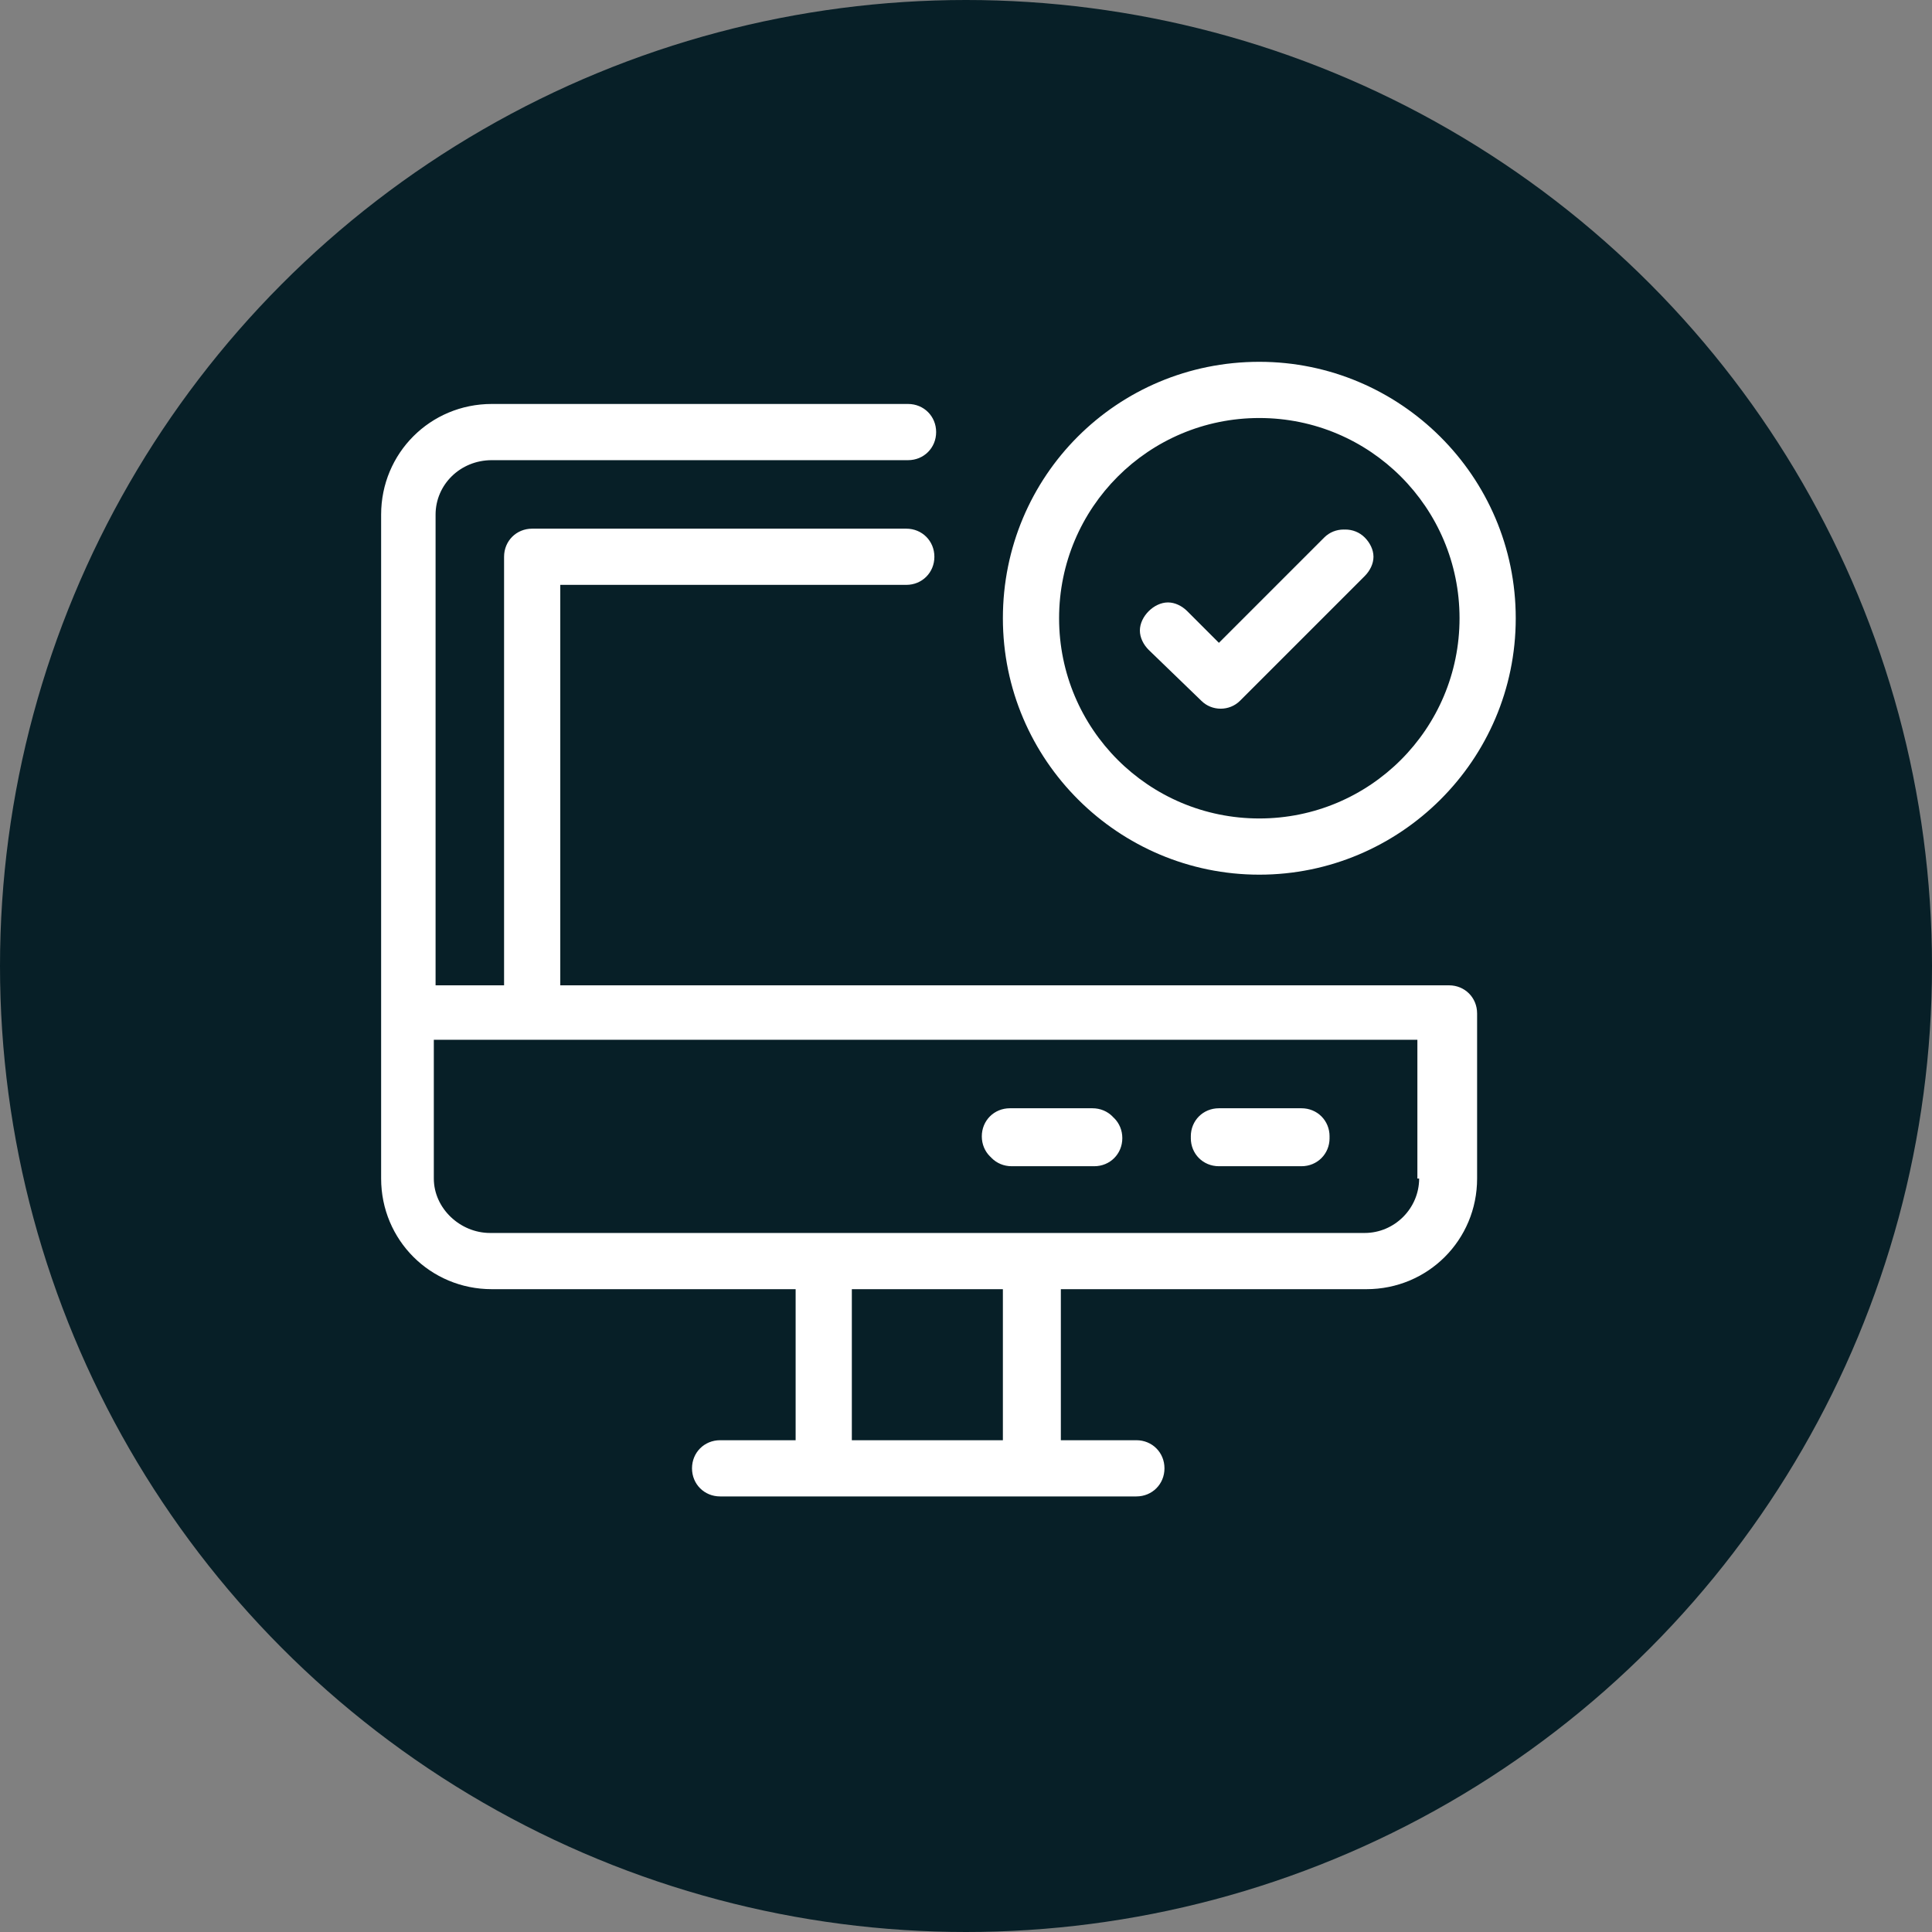
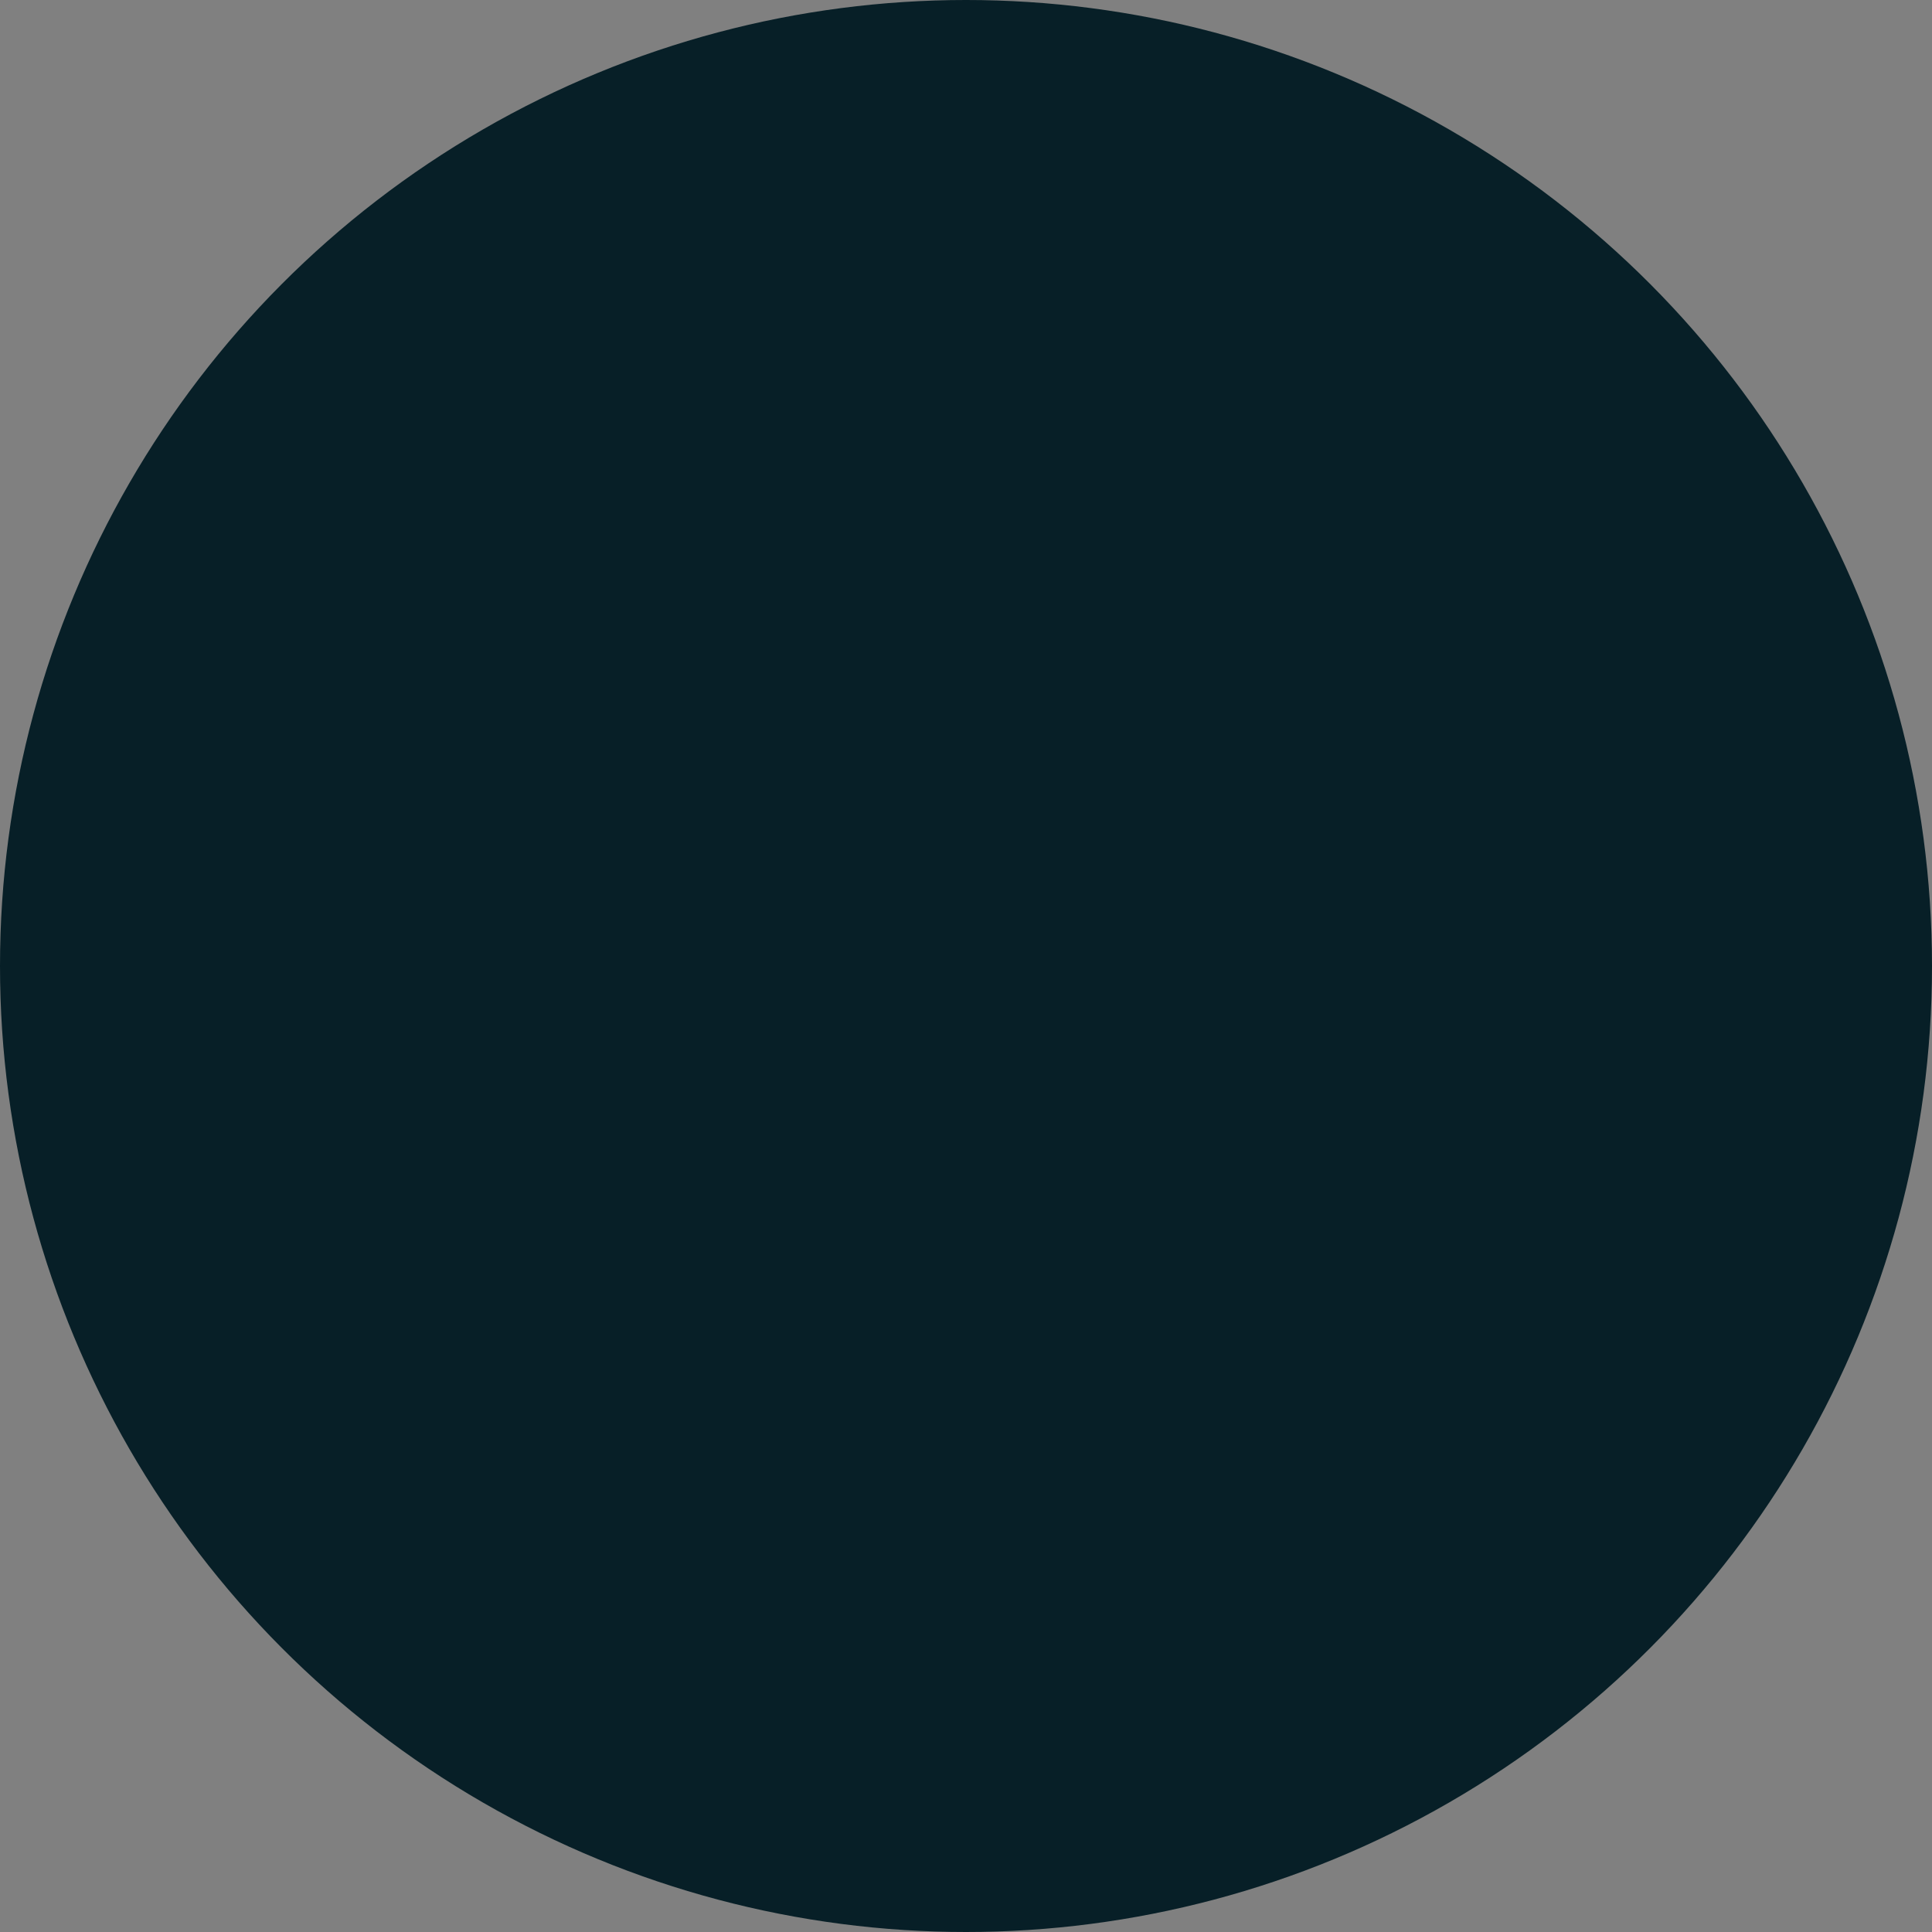
<svg xmlns="http://www.w3.org/2000/svg" version="1.1" viewBox="0 0 110 110">
  <rect x="0" y="0" width="110" height="110" fill="#808080" stroke="none" />
  <defs>
    <style>
      .cls-1 {
        fill: #fff;
      }

      .cls-2 {
        fill: #071f27;
      }
    </style>
  </defs>
  <g>
    <g id="Layer_1">
      <g id="Group_44">
        <circle id="Ellipse_1" class="cls-2" cx="55" cy="55" r="55" />
      </g>
      <g id="Layer_1-2">
        <g id="Layer_20">
-           <path class="cls-1" d="M77.6,30.6c-.6-.6-1.6-.6-2.2,0l-6,6-1.8-1.8c-.3-.3-.7-.5-1.1-.5s-.8.2-1.1.5-.5.7-.5,1.1.2.8.5,1.1l3,2.9c.6.6,1.6.6,2.2,0l7.1-7.1c.3-.3.5-.7.5-1.1s-.2-.8-.5-1.1h0ZM77.6,30.6c-.6-.6-1.6-.6-2.2,0l-6,6-1.8-1.8c-.3-.3-.7-.5-1.1-.5s-.8.2-1.1.5-.5.7-.5,1.1.2.8.5,1.1l3,2.9c.6.6,1.6.6,2.2,0l7.1-7.1c.3-.3.5-.7.5-1.1s-.2-.8-.5-1.1h0ZM77.6,30.6c-.6-.6-1.6-.6-2.2,0l-6,6-1.8-1.8c-.3-.3-.7-.5-1.1-.5s-.8.2-1.1.5-.5.7-.5,1.1.2.8.5,1.1l3,2.9c.6.6,1.6.6,2.2,0l7.1-7.1c.3-.3.5-.7.5-1.1s-.2-.8-.5-1.1h0ZM77.6,30.6c-.6-.6-1.6-.6-2.2,0l-6,6-1.8-1.8c-.3-.3-.7-.5-1.1-.5s-.8.2-1.1.5-.5.7-.5,1.1.2.8.5,1.1l3,2.9c.6.6,1.6.6,2.2,0l7.1-7.1c.3-.3.5-.7.5-1.1s-.2-.8-.5-1.1h0ZM77.6,30.6c-.6-.6-1.6-.6-2.2,0l-6,6-1.8-1.8c-.3-.3-.7-.5-1.1-.5s-.8.2-1.1.5-.5.7-.5,1.1.2.8.5,1.1l3,2.9c.6.6,1.6.6,2.2,0l7.1-7.1c.3-.3.5-.7.5-1.1s-.2-.8-.5-1.1h0ZM77.6,30.6c-.6-.6-1.6-.6-2.2,0l-6,6-1.8-1.8c-.3-.3-.7-.5-1.1-.5s-.8.2-1.1.5-.5.7-.5,1.1.2.8.5,1.1l3,2.9c.6.6,1.6.6,2.2,0l7.1-7.1c.3-.3.5-.7.5-1.1s-.2-.8-.5-1.1h0ZM77.6,30.6c-.6-.6-1.6-.6-2.2,0l-6,6-1.8-1.8c-.3-.3-.7-.5-1.1-.5s-.8.2-1.1.5-.5.7-.5,1.1.2.8.5,1.1l3,2.9c.6.6,1.6.6,2.2,0l7.1-7.1c.3-.3.5-.7.5-1.1s-.2-.8-.5-1.1h0ZM77.6,30.6c-.6-.6-1.6-.6-2.2,0l-6,6-1.8-1.8c-.3-.3-.7-.5-1.1-.5s-.8.2-1.1.5-.5.7-.5,1.1.2.8.5,1.1l3,2.9c.6.6,1.6.6,2.2,0l7.1-7.1c.3-.3.5-.7.5-1.1s-.2-.8-.5-1.1h0ZM77.6,30.6c-.6-.6-1.6-.6-2.2,0l-6,6-1.8-1.8c-.3-.3-.7-.5-1.1-.5s-.8.2-1.1.5-.5.7-.5,1.1.2.8.5,1.1l3,2.9c.6.6,1.6.6,2.2,0l7.1-7.1c.3-.3.5-.7.5-1.1s-.2-.8-.5-1.1h0ZM77.6,30.6c-.6-.6-1.6-.6-2.2,0l-6,6-1.8-1.8c-.3-.3-.7-.5-1.1-.5s-.8.2-1.1.5-.5.7-.5,1.1.2.8.5,1.1l3,2.9c.6.6,1.6.6,2.2,0l7.1-7.1c.3-.3.5-.7.5-1.1s-.2-.8-.5-1.1h0ZM77.6,30.6c-.6-.6-1.6-.6-2.2,0l-6,6-1.8-1.8c-.3-.3-.7-.5-1.1-.5s-.8.2-1.1.5-.5.7-.5,1.1.2.8.5,1.1l3,2.9c.6.6,1.6.6,2.2,0l7.1-7.1c.3-.3.5-.7.5-1.1s-.2-.8-.5-1.1h0ZM77.6,30.6c-.6-.6-1.6-.6-2.2,0l-6,6-1.8-1.8c-.3-.3-.7-.5-1.1-.5s-.8.2-1.1.5-.5.7-.5,1.1.2.8.5,1.1l3,2.9c.6.6,1.6.6,2.2,0l7.1-7.1c.3-.3.5-.7.5-1.1s-.2-.8-.5-1.1h0ZM77.6,30.6c-.6-.6-1.6-.6-2.2,0l-6,6-1.8-1.8c-.3-.3-.7-.5-1.1-.5s-.8.2-1.1.5-.5.7-.5,1.1.2.8.5,1.1l3,2.9c.6.6,1.6.6,2.2,0l7.1-7.1c.3-.3.5-.7.5-1.1s-.2-.8-.5-1.1h0ZM77.6,30.6c-.6-.6-1.6-.6-2.2,0l-6,6-1.8-1.8c-.3-.3-.7-.5-1.1-.5s-.8.2-1.1.5-.5.7-.5,1.1.2.8.5,1.1l3,2.9c.6.6,1.6.6,2.2,0l7.1-7.1c.3-.3.5-.7.5-1.1s-.2-.8-.5-1.1h0ZM77.6,30.6c-.6-.6-1.6-.6-2.2,0l-6,6-1.8-1.8c-.3-.3-.7-.5-1.1-.5s-.8.2-1.1.5-.5.7-.5,1.1.2.8.5,1.1l3,2.9c.6.6,1.6.6,2.2,0l7.1-7.1c.3-.3.5-.7.5-1.1s-.2-.8-.5-1.1h0ZM77.6,30.6c-.6-.6-1.6-.6-2.2,0l-6,6-1.8-1.8c-.3-.3-.7-.5-1.1-.5s-.8.2-1.1.5-.5.7-.5,1.1.2.8.5,1.1l3,2.9c.6.6,1.6.6,2.2,0l7.1-7.1c.3-.3.5-.7.5-1.1s-.2-.8-.5-1.1h0ZM77.6,30.6c-.6-.6-1.6-.6-2.2,0l-6,6-1.8-1.8c-.3-.3-.7-.5-1.1-.5s-.8.2-1.1.5-.5.7-.5,1.1.2.8.5,1.1l3,2.9c.6.6,1.6.6,2.2,0l7.1-7.1c.3-.3.5-.7.5-1.1s-.2-.8-.5-1.1h0ZM77.6,30.6c-.6-.6-1.6-.6-2.2,0l-6,6-1.8-1.8c-.3-.3-.7-.5-1.1-.5s-.8.2-1.1.5-.5.7-.5,1.1.2.8.5,1.1l3,2.9c.6.6,1.6.6,2.2,0l7.1-7.1c.3-.3.5-.7.5-1.1s-.2-.8-.5-1.1h0ZM77.6,30.6c-.6-.6-1.6-.6-2.2,0l-6,6-1.8-1.8c-.3-.3-.7-.5-1.1-.5s-.8.2-1.1.5-.5.7-.5,1.1.2.8.5,1.1l3,2.9c.6.6,1.6.6,2.2,0l7.1-7.1c.3-.3.5-.7.5-1.1s-.2-.8-.5-1.1h0ZM77.6,30.6c-.6-.6-1.6-.6-2.2,0l-6,6-1.8-1.8c-.3-.3-.7-.5-1.1-.5s-.8.2-1.1.5-.5.7-.5,1.1.2.8.5,1.1l3,2.9c.6.6,1.6.6,2.2,0l7.1-7.1c.3-.3.5-.7.5-1.1s-.2-.8-.5-1.1h0ZM77.6,30.6c-.6-.6-1.6-.6-2.2,0l-6,6-1.8-1.8c-.3-.3-.7-.5-1.1-.5s-.8.2-1.1.5-.5.7-.5,1.1.2.8.5,1.1l3,2.9c.6.6,1.6.6,2.2,0l7.1-7.1c.3-.3.5-.7.5-1.1s-.2-.8-.5-1.1h0ZM77.6,30.6c-.6-.6-1.6-.6-2.2,0l-6,6-1.8-1.8c-.3-.3-.7-.5-1.1-.5s-.8.2-1.1.5-.5.7-.5,1.1.2.8.5,1.1l3,2.9c.6.6,1.6.6,2.2,0l7.1-7.1c.3-.3.5-.7.5-1.1s-.2-.8-.5-1.1h0ZM77.6,30.6c-.6-.6-1.6-.6-2.2,0l-6,6-1.8-1.8c-.3-.3-.7-.5-1.1-.5s-.8.2-1.1.5-.5.7-.5,1.1.2.8.5,1.1l3,2.9c.6.6,1.6.6,2.2,0l7.1-7.1c.3-.3.5-.7.5-1.1s-.2-.8-.5-1.1h0ZM77.6,30.6c-.6-.6-1.6-.6-2.2,0l-6,6-1.8-1.8c-.3-.3-.7-.5-1.1-.5s-.8.2-1.1.5-.5.7-.5,1.1.2.8.5,1.1l3,2.9c.6.6,1.6.6,2.2,0l7.1-7.1c.3-.3.5-.7.5-1.1s-.2-.8-.5-1.1h0ZM77.6,30.6c-.6-.6-1.6-.6-2.2,0l-6,6-1.8-1.8c-.3-.3-.7-.5-1.1-.5s-.8.2-1.1.5-.5.7-.5,1.1.2.8.5,1.1l3,2.9c.6.6,1.6.6,2.2,0l7.1-7.1c.3-.3.5-.7.5-1.1s-.2-.8-.5-1.1h0ZM71.7,20.6c-8.1,0-14.6,6.5-14.6,14.6s6.6,14.6,14.6,14.6,14.6-6.5,14.6-14.6-6.6-14.6-14.6-14.6ZM71.7,46.6c-6.3,0-11.4-5.1-11.4-11.4s5.1-11.4,11.4-11.4,11.4,5.1,11.4,11.4-5.1,11.4-11.4,11.4ZM75.4,30.6l-6,6-1.8-1.8c-.3-.3-.7-.5-1.1-.5s-.8.2-1.1.5-.5.7-.5,1.1.2.8.5,1.1l3,2.9c.6.6,1.6.6,2.2,0l7.1-7.1c.3-.3.5-.7.5-1.1s-.2-.8-.5-1.1c-.6-.6-1.6-.6-2.2,0h0ZM77.6,30.6c-.6-.6-1.6-.6-2.2,0l-6,6-1.8-1.8c-.3-.3-.7-.5-1.1-.5s-.8.2-1.1.5-.5.7-.5,1.1.2.8.5,1.1l3,2.9c.6.6,1.6.6,2.2,0l7.1-7.1c.3-.3.5-.7.5-1.1s-.2-.8-.5-1.1h0ZM77.6,30.6c-.6-.6-1.6-.6-2.2,0l-6,6-1.8-1.8c-.3-.3-.7-.5-1.1-.5s-.8.2-1.1.5-.5.7-.5,1.1.2.8.5,1.1l3,2.9c.6.6,1.6.6,2.2,0l7.1-7.1c.3-.3.5-.7.5-1.1s-.2-.8-.5-1.1h0ZM77.6,30.6c-.6-.6-1.6-.6-2.2,0l-6,6-1.8-1.8c-.3-.3-.7-.5-1.1-.5s-.8.2-1.1.5-.5.7-.5,1.1.2.8.5,1.1l3,2.9c.6.6,1.6.6,2.2,0l7.1-7.1c.3-.3.5-.7.5-1.1s-.2-.8-.5-1.1h0ZM77.6,30.6c-.6-.6-1.6-.6-2.2,0l-6,6-1.8-1.8c-.3-.3-.7-.5-1.1-.5s-.8.2-1.1.5-.5.7-.5,1.1.2.8.5,1.1l3,2.9c.6.6,1.6.6,2.2,0l7.1-7.1c.3-.3.5-.7.5-1.1s-.2-.8-.5-1.1h0ZM77.6,30.6c-.6-.6-1.6-.6-2.2,0l-6,6-1.8-1.8c-.3-.3-.7-.5-1.1-.5s-.8.2-1.1.5-.5.7-.5,1.1.2.8.5,1.1l3,2.9c.6.6,1.6.6,2.2,0l7.1-7.1c.3-.3.5-.7.5-1.1s-.2-.8-.5-1.1h0ZM77.6,30.6c-.6-.6-1.6-.6-2.2,0l-6,6-1.8-1.8c-.3-.3-.7-.5-1.1-.5s-.8.2-1.1.5-.5.7-.5,1.1.2.8.5,1.1l3,2.9c.6.6,1.6.6,2.2,0l7.1-7.1c.3-.3.5-.7.5-1.1s-.2-.8-.5-1.1h0ZM77.6,30.6c-.6-.6-1.6-.6-2.2,0l-6,6-1.8-1.8c-.3-.3-.7-.5-1.1-.5s-.8.2-1.1.5-.5.7-.5,1.1.2.8.5,1.1l3,2.9c.6.6,1.6.6,2.2,0l7.1-7.1c.3-.3.5-.7.5-1.1s-.2-.8-.5-1.1h0ZM77.6,30.6c-.6-.6-1.6-.6-2.2,0l-6,6-1.8-1.8c-.3-.3-.7-.5-1.1-.5s-.8.2-1.1.5-.5.7-.5,1.1.2.8.5,1.1l3,2.9c.6.6,1.6.6,2.2,0l7.1-7.1c.3-.3.5-.7.5-1.1s-.2-.8-.5-1.1h0ZM77.6,30.6c-.6-.6-1.6-.6-2.2,0l-6,6-1.8-1.8c-.3-.3-.7-.5-1.1-.5s-.8.2-1.1.5-.5.7-.5,1.1.2.8.5,1.1l3,2.9c.6.6,1.6.6,2.2,0l7.1-7.1c.3-.3.5-.7.5-1.1s-.2-.8-.5-1.1h0ZM77.6,30.6c-.6-.6-1.6-.6-2.2,0l-6,6-1.8-1.8c-.3-.3-.7-.5-1.1-.5s-.8.2-1.1.5-.5.7-.5,1.1.2.8.5,1.1l3,2.9c.6.6,1.6.6,2.2,0l7.1-7.1c.3-.3.5-.7.5-1.1s-.2-.8-.5-1.1h0ZM77.6,30.6c-.6-.6-1.6-.6-2.2,0l-6,6-1.8-1.8c-.3-.3-.7-.5-1.1-.5s-.8.2-1.1.5-.5.7-.5,1.1.2.8.5,1.1l3,2.9c.6.6,1.6.6,2.2,0l7.1-7.1c.3-.3.5-.7.5-1.1s-.2-.8-.5-1.1h0ZM77.6,30.6c-.6-.6-1.6-.6-2.2,0l-6,6-1.8-1.8c-.3-.3-.7-.5-1.1-.5s-.8.2-1.1.5-.5.7-.5,1.1.2.8.5,1.1l3,2.9c.6.6,1.6.6,2.2,0l7.1-7.1c.3-.3.5-.7.5-1.1s-.2-.8-.5-1.1h0ZM77.6,30.6c-.6-.6-1.6-.6-2.2,0l-6,6-1.8-1.8c-.3-.3-.7-.5-1.1-.5s-.8.2-1.1.5-.5.7-.5,1.1.2.8.5,1.1l3,2.9c.6.6,1.6.6,2.2,0l7.1-7.1c.3-.3.5-.7.5-1.1s-.2-.8-.5-1.1h0ZM77.6,30.6c-.6-.6-1.6-.6-2.2,0l-6,6-1.8-1.8c-.3-.3-.7-.5-1.1-.5s-.8.2-1.1.5-.5.7-.5,1.1.2.8.5,1.1l3,2.9c.6.6,1.6.6,2.2,0l7.1-7.1c.3-.3.5-.7.5-1.1s-.2-.8-.5-1.1h0ZM77.6,30.6c-.6-.6-1.6-.6-2.2,0l-6,6-1.8-1.8c-.3-.3-.7-.5-1.1-.5s-.8.2-1.1.5-.5.7-.5,1.1.2.8.5,1.1l3,2.9c.6.6,1.6.6,2.2,0l7.1-7.1c.3-.3.5-.7.5-1.1s-.2-.8-.5-1.1h0ZM77.6,30.6c-.6-.6-1.6-.6-2.2,0l-6,6-1.8-1.8c-.3-.3-.7-.5-1.1-.5s-.8.2-1.1.5-.5.7-.5,1.1.2.8.5,1.1l3,2.9c.6.6,1.6.6,2.2,0l7.1-7.1c.3-.3.5-.7.5-1.1s-.2-.8-.5-1.1h0ZM77.6,30.6c-.6-.6-1.6-.6-2.2,0l-6,6-1.8-1.8c-.3-.3-.7-.5-1.1-.5s-.8.2-1.1.5-.5.7-.5,1.1.2.8.5,1.1l3,2.9c.6.6,1.6.6,2.2,0l7.1-7.1c.3-.3.5-.7.5-1.1s-.2-.8-.5-1.1h0ZM77.6,30.6c-.6-.6-1.6-.6-2.2,0l-6,6-1.8-1.8c-.3-.3-.7-.5-1.1-.5s-.8.2-1.1.5-.5.7-.5,1.1.2.8.5,1.1l3,2.9c.6.6,1.6.6,2.2,0l7.1-7.1c.3-.3.5-.7.5-1.1s-.2-.8-.5-1.1h0ZM77.6,30.6c-.6-.6-1.6-.6-2.2,0l-6,6-1.8-1.8c-.3-.3-.7-.5-1.1-.5s-.8.2-1.1.5-.5.7-.5,1.1.2.8.5,1.1l3,2.9c.6.6,1.6.6,2.2,0l7.1-7.1c.3-.3.5-.7.5-1.1s-.2-.8-.5-1.1h0ZM77.6,30.6c-.6-.6-1.6-.6-2.2,0l-6,6-1.8-1.8c-.3-.3-.7-.5-1.1-.5s-.8.2-1.1.5-.5.7-.5,1.1.2.8.5,1.1l3,2.9c.6.6,1.6.6,2.2,0l7.1-7.1c.3-.3.5-.7.5-1.1s-.2-.8-.5-1.1h0ZM77.6,30.6c-.6-.6-1.6-.6-2.2,0l-6,6-1.8-1.8c-.3-.3-.7-.5-1.1-.5s-.8.2-1.1.5-.5.7-.5,1.1.2.8.5,1.1l3,2.9c.6.6,1.6.6,2.2,0l7.1-7.1c.3-.3.5-.7.5-1.1s-.2-.8-.5-1.1h0ZM77.6,30.6c-.6-.6-1.6-.6-2.2,0l-6,6-1.8-1.8c-.3-.3-.7-.5-1.1-.5s-.8.2-1.1.5-.5.7-.5,1.1.2.8.5,1.1l3,2.9c.6.6,1.6.6,2.2,0l7.1-7.1c.3-.3.5-.7.5-1.1s-.2-.8-.5-1.1h0ZM77.6,30.6c-.6-.6-1.6-.6-2.2,0l-6,6-1.8-1.8c-.3-.3-.7-.5-1.1-.5s-.8.2-1.1.5-.5.7-.5,1.1.2.8.5,1.1l3,2.9c.6.6,1.6.6,2.2,0l7.1-7.1c.3-.3.5-.7.5-1.1s-.2-.8-.5-1.1h0ZM77.6,30.6c-.6-.6-1.6-.6-2.2,0l-6,6-1.8-1.8c-.3-.3-.7-.5-1.1-.5s-.8.2-1.1.5-.5.7-.5,1.1.2.8.5,1.1l3,2.9c.6.6,1.6.6,2.2,0l7.1-7.1c.3-.3.5-.7.5-1.1s-.2-.8-.5-1.1h0ZM77.6,30.6c-.6-.6-1.6-.6-2.2,0l-6,6-1.8-1.8c-.3-.3-.7-.5-1.1-.5s-.8.2-1.1.5-.5.7-.5,1.1.2.8.5,1.1l3,2.9c.6.6,1.6.6,2.2,0l7.1-7.1c.3-.3.5-.7.5-1.1s-.2-.8-.5-1.1h0ZM62.3,63.2h-4.7c-.9,0-1.6.7-1.6,1.6s.7,1.6,1.6,1.6h4.7c.9,0,1.6-.7,1.6-1.6s-.7-1.6-1.6-1.6ZM74.1,63.2h-4.7c-.9,0-1.6.7-1.6,1.6s.7,1.6,1.6,1.6h4.7c.9,0,1.6-.7,1.6-1.6s-.7-1.6-1.6-1.6ZM74.1,63.2h-4.7c-.9,0-1.6.7-1.6,1.6s.7,1.6,1.6,1.6h4.7c.9,0,1.6-.7,1.6-1.6s-.7-1.6-1.6-1.6ZM62.3,63.2h-4.7c-.9,0-1.6.7-1.6,1.6s.7,1.6,1.6,1.6h4.7c.9,0,1.6-.7,1.6-1.6s-.7-1.6-1.6-1.6ZM62.3,63.2h-4.7c-.9,0-1.6.7-1.6,1.6s.7,1.6,1.6,1.6h4.7c.9,0,1.6-.7,1.6-1.6s-.7-1.6-1.6-1.6ZM74.1,63.2h-4.7c-.9,0-1.6.7-1.6,1.6s.7,1.6,1.6,1.6h4.7c.9,0,1.6-.7,1.6-1.6s-.7-1.6-1.6-1.6ZM74.1,63.2h-4.7c-.9,0-1.6.7-1.6,1.6s.7,1.6,1.6,1.6h4.7c.9,0,1.6-.7,1.6-1.6s-.7-1.6-1.6-1.6ZM62.3,63.2h-4.7c-.9,0-1.6.7-1.6,1.6s.7,1.6,1.6,1.6h4.7c.9,0,1.6-.7,1.6-1.6s-.7-1.6-1.6-1.6ZM62.3,63.2h-4.7c-.9,0-1.6.7-1.6,1.6s.7,1.6,1.6,1.6h4.7c.9,0,1.6-.7,1.6-1.6s-.7-1.6-1.6-1.6ZM74.1,63.2h-4.7c-.9,0-1.6.7-1.6,1.6s.7,1.6,1.6,1.6h4.7c.9,0,1.6-.7,1.6-1.6s-.7-1.6-1.6-1.6ZM74.1,63.2h-4.7c-.9,0-1.6.7-1.6,1.6s.7,1.6,1.6,1.6h4.7c.9,0,1.6-.7,1.6-1.6s-.7-1.6-1.6-1.6ZM62.3,63.2h-4.7c-.9,0-1.6.7-1.6,1.6s.7,1.6,1.6,1.6h4.7c.9,0,1.6-.7,1.6-1.6s-.7-1.6-1.6-1.6ZM62.3,63.2h-4.7c-.9,0-1.6.7-1.6,1.6s.7,1.6,1.6,1.6h4.7c.9,0,1.6-.7,1.6-1.6s-.7-1.6-1.6-1.6ZM74.1,63.2h-4.7c-.9,0-1.6.7-1.6,1.6s.7,1.6,1.6,1.6h4.7c.9,0,1.6-.7,1.6-1.6s-.7-1.6-1.6-1.6ZM74.1,63.2h-4.7c-.9,0-1.6.7-1.6,1.6s.7,1.6,1.6,1.6h4.7c.9,0,1.6-.7,1.6-1.6s-.7-1.6-1.6-1.6ZM62.3,63.2h-4.7c-.9,0-1.6.7-1.6,1.6s.7,1.6,1.6,1.6h4.7c.9,0,1.6-.7,1.6-1.6s-.7-1.6-1.6-1.6ZM62.3,63.2h-4.7c-.9,0-1.6.7-1.6,1.6s.7,1.6,1.6,1.6h4.7c.9,0,1.6-.7,1.6-1.6s-.7-1.6-1.6-1.6ZM74.1,63.2h-4.7c-.9,0-1.6.7-1.6,1.6s.7,1.6,1.6,1.6h4.7c.9,0,1.6-.7,1.6-1.6s-.7-1.6-1.6-1.6ZM74.1,63.2h-4.7c-.9,0-1.6.7-1.6,1.6s.7,1.6,1.6,1.6h4.7c.9,0,1.6-.7,1.6-1.6s-.7-1.6-1.6-1.6ZM62.3,63.2h-4.7c-.9,0-1.6.7-1.6,1.6s.7,1.6,1.6,1.6h4.7c.9,0,1.6-.7,1.6-1.6s-.7-1.6-1.6-1.6ZM62.3,63.2h-4.7c-.9,0-1.6.7-1.6,1.6s.7,1.6,1.6,1.6h4.7c.9,0,1.6-.7,1.6-1.6s-.7-1.6-1.6-1.6ZM74.1,63.2h-4.7c-.9,0-1.6.7-1.6,1.6s.7,1.6,1.6,1.6h4.7c.9,0,1.6-.7,1.6-1.6s-.7-1.6-1.6-1.6ZM74.1,63.2h-4.7c-.9,0-1.6.7-1.6,1.6s.7,1.6,1.6,1.6h4.7c.9,0,1.6-.7,1.6-1.6s-.7-1.6-1.6-1.6ZM62.3,63.2h-4.7c-.9,0-1.6.7-1.6,1.6s.7,1.6,1.6,1.6h4.7c.9,0,1.6-.7,1.6-1.6s-.7-1.6-1.6-1.6ZM62.3,63.2h-4.7c-.9,0-1.6.7-1.6,1.6s.7,1.6,1.6,1.6h4.7c.9,0,1.6-.7,1.6-1.6s-.7-1.6-1.6-1.6ZM74.1,63.2h-4.7c-.9,0-1.6.7-1.6,1.6s.7,1.6,1.6,1.6h4.7c.9,0,1.6-.7,1.6-1.6s-.7-1.6-1.6-1.6ZM74.1,63.2h-4.7c-.9,0-1.6.7-1.6,1.6s.7,1.6,1.6,1.6h4.7c.9,0,1.6-.7,1.6-1.6s-.7-1.6-1.6-1.6ZM62.3,63.2h-4.7c-.9,0-1.6.7-1.6,1.6s.7,1.6,1.6,1.6h4.7c.9,0,1.6-.7,1.6-1.6s-.7-1.6-1.6-1.6ZM62.3,63.2h-4.7c-.9,0-1.6.7-1.6,1.6s.7,1.6,1.6,1.6h4.7c.9,0,1.6-.7,1.6-1.6s-.7-1.6-1.6-1.6ZM74.1,63.2h-4.7c-.9,0-1.6.7-1.6,1.6s.7,1.6,1.6,1.6h4.7c.9,0,1.6-.7,1.6-1.6s-.7-1.6-1.6-1.6ZM74.1,63.2h-4.7c-.9,0-1.6.7-1.6,1.6s.7,1.6,1.6,1.6h4.7c.9,0,1.6-.7,1.6-1.6s-.7-1.6-1.6-1.6ZM62.3,63.2h-4.7c-.9,0-1.6.7-1.6,1.6s.7,1.6,1.6,1.6h4.7c.9,0,1.6-.7,1.6-1.6s-.7-1.6-1.6-1.6ZM62.3,63.2h-4.7c-.9,0-1.6.7-1.6,1.6s.7,1.6,1.6,1.6h4.7c.9,0,1.6-.7,1.6-1.6s-.7-1.6-1.6-1.6ZM74.1,63.2h-4.7c-.9,0-1.6.7-1.6,1.6s.7,1.6,1.6,1.6h4.7c.9,0,1.6-.7,1.6-1.6s-.7-1.6-1.6-1.6ZM74.1,63.2h-4.7c-.9,0-1.6.7-1.6,1.6s.7,1.6,1.6,1.6h4.7c.9,0,1.6-.7,1.6-1.6s-.7-1.6-1.6-1.6ZM62.3,63.2h-4.7c-.9,0-1.6.7-1.6,1.6s.7,1.6,1.6,1.6h4.7c.9,0,1.6-.7,1.6-1.6s-.7-1.6-1.6-1.6ZM62.3,63.2h-4.7c-.9,0-1.6.7-1.6,1.6s.7,1.6,1.6,1.6h4.7c.9,0,1.6-.7,1.6-1.6s-.7-1.6-1.6-1.6ZM74.1,63.2h-4.7c-.9,0-1.6.7-1.6,1.6s.7,1.6,1.6,1.6h4.7c.9,0,1.6-.7,1.6-1.6s-.7-1.6-1.6-1.6ZM74.1,63.2h-4.7c-.9,0-1.6.7-1.6,1.6s.7,1.6,1.6,1.6h4.7c.9,0,1.6-.7,1.6-1.6s-.7-1.6-1.6-1.6ZM62.3,63.2h-4.7c-.9,0-1.6.7-1.6,1.6s.7,1.6,1.6,1.6h4.7c.9,0,1.6-.7,1.6-1.6s-.7-1.6-1.6-1.6ZM62.3,63.2h-4.7c-.9,0-1.6.7-1.6,1.6s.7,1.6,1.6,1.6h4.7c.9,0,1.6-.7,1.6-1.6s-.7-1.6-1.6-1.6ZM74.1,63.2h-4.7c-.9,0-1.6.7-1.6,1.6s.7,1.6,1.6,1.6h4.7c.9,0,1.6-.7,1.6-1.6s-.7-1.6-1.6-1.6ZM74.1,63.2h-4.7c-.9,0-1.6.7-1.6,1.6s.7,1.6,1.6,1.6h4.7c.9,0,1.6-.7,1.6-1.6s-.7-1.6-1.6-1.6ZM62.3,63.2h-4.7c-.9,0-1.6.7-1.6,1.6s.7,1.6,1.6,1.6h4.7c.9,0,1.6-.7,1.6-1.6s-.7-1.6-1.6-1.6ZM62.3,63.2h-4.7c-.9,0-1.6.7-1.6,1.6s.7,1.6,1.6,1.6h4.7c.9,0,1.6-.7,1.6-1.6s-.7-1.6-1.6-1.6ZM74.1,63.2h-4.7c-.9,0-1.6.7-1.6,1.6s.7,1.6,1.6,1.6h4.7c.9,0,1.6-.7,1.6-1.6s-.7-1.6-1.6-1.6ZM74.1,63.2h-4.7c-.9,0-1.6.7-1.6,1.6s.7,1.6,1.6,1.6h4.7c.9,0,1.6-.7,1.6-1.6s-.7-1.6-1.6-1.6ZM62.3,63.2h-4.7c-.9,0-1.6.7-1.6,1.6s.7,1.6,1.6,1.6h4.7c.9,0,1.6-.7,1.6-1.6s-.7-1.6-1.6-1.6ZM62.3,63.2h-4.7c-.9,0-1.6.7-1.6,1.6s.7,1.6,1.6,1.6h4.7c.9,0,1.6-.7,1.6-1.6s-.7-1.6-1.6-1.6ZM74.1,63.2h-4.7c-.9,0-1.6.7-1.6,1.6s.7,1.6,1.6,1.6h4.7c.9,0,1.6-.7,1.6-1.6s-.7-1.6-1.6-1.6ZM74.1,63.2h-4.7c-.9,0-1.6.7-1.6,1.6s.7,1.6,1.6,1.6h4.7c.9,0,1.6-.7,1.6-1.6s-.7-1.6-1.6-1.6ZM62.3,63.2h-4.7c-.9,0-1.6.7-1.6,1.6s.7,1.6,1.6,1.6h4.7c.9,0,1.6-.7,1.6-1.6s-.7-1.6-1.6-1.6ZM82.4,56.1H31.9v-22.8h19.7c.9,0,1.6-.7,1.6-1.6s-.7-1.6-1.6-1.6h-21.3c-.9,0-1.6.7-1.6,1.6v24.4h-3.9v-26.8c0-1.7,1.4-3.1,3.2-3.1h23.7c.9,0,1.6-.7,1.6-1.6s-.7-1.6-1.6-1.6h-23.7c-3.5,0-6.3,2.8-6.3,6.3v37.8c0,3.5,2.8,6.3,6.3,6.3h17.3v8.6h-4.3c-.9,0-1.6.7-1.6,1.6s.7,1.6,1.6,1.6h23.7c.9,0,1.6-.7,1.6-1.6s-.7-1.6-1.6-1.6h-4.3v-8.6h17.4c3.5,0,6.3-2.8,6.3-6.3v-9.4c0-.9-.7-1.6-1.6-1.6h0ZM57.1,82h-8.6v-8.6h8.6v8.6ZM80.8,67.1c0,1.7-1.4,3.1-3.1,3.1H27.9c-1.7,0-3.2-1.4-3.2-3.1v-7.9h56v7.9h0ZM69.4,66.3h4.7c.9,0,1.6-.7,1.6-1.6s-.7-1.6-1.6-1.6h-4.7c-.9,0-1.6.7-1.6,1.6s.7,1.6,1.6,1.6ZM57.5,66.3h4.7c.9,0,1.6-.7,1.6-1.6s-.7-1.6-1.6-1.6h-4.7c-.9,0-1.6.7-1.6,1.6s.7,1.6,1.6,1.6ZM62.3,63.2h-4.7c-.9,0-1.6.7-1.6,1.6s.7,1.6,1.6,1.6h4.7c.9,0,1.6-.7,1.6-1.6s-.7-1.6-1.6-1.6ZM74.1,63.2h-4.7c-.9,0-1.6.7-1.6,1.6s.7,1.6,1.6,1.6h4.7c.9,0,1.6-.7,1.6-1.6s-.7-1.6-1.6-1.6ZM74.1,63.2h-4.7c-.9,0-1.6.7-1.6,1.6s.7,1.6,1.6,1.6h4.7c.9,0,1.6-.7,1.6-1.6s-.7-1.6-1.6-1.6ZM62.3,63.2h-4.7c-.9,0-1.6.7-1.6,1.6s.7,1.6,1.6,1.6h4.7c.9,0,1.6-.7,1.6-1.6s-.7-1.6-1.6-1.6ZM62.3,63.2h-4.7c-.9,0-1.6.7-1.6,1.6s.7,1.6,1.6,1.6h4.7c.9,0,1.6-.7,1.6-1.6s-.7-1.6-1.6-1.6ZM74.1,63.2h-4.7c-.9,0-1.6.7-1.6,1.6s.7,1.6,1.6,1.6h4.7c.9,0,1.6-.7,1.6-1.6s-.7-1.6-1.6-1.6ZM74.1,63.2h-4.7c-.9,0-1.6.7-1.6,1.6s.7,1.6,1.6,1.6h4.7c.9,0,1.6-.7,1.6-1.6s-.7-1.6-1.6-1.6ZM62.3,63.2h-4.7c-.9,0-1.6.7-1.6,1.6s.7,1.6,1.6,1.6h4.7c.9,0,1.6-.7,1.6-1.6s-.7-1.6-1.6-1.6ZM62.3,63.2h-4.7c-.9,0-1.6.7-1.6,1.6s.7,1.6,1.6,1.6h4.7c.9,0,1.6-.7,1.6-1.6s-.7-1.6-1.6-1.6ZM74.1,63.2h-4.7c-.9,0-1.6.7-1.6,1.6s.7,1.6,1.6,1.6h4.7c.9,0,1.6-.7,1.6-1.6s-.7-1.6-1.6-1.6ZM74.1,63.2h-4.7c-.9,0-1.6.7-1.6,1.6s.7,1.6,1.6,1.6h4.7c.9,0,1.6-.7,1.6-1.6s-.7-1.6-1.6-1.6ZM62.3,63.2h-4.7c-.9,0-1.6.7-1.6,1.6s.7,1.6,1.6,1.6h4.7c.9,0,1.6-.7,1.6-1.6s-.7-1.6-1.6-1.6ZM62.3,63.2h-4.7c-.9,0-1.6.7-1.6,1.6s.7,1.6,1.6,1.6h4.7c.9,0,1.6-.7,1.6-1.6s-.7-1.6-1.6-1.6ZM74.1,63.2h-4.7c-.9,0-1.6.7-1.6,1.6s.7,1.6,1.6,1.6h4.7c.9,0,1.6-.7,1.6-1.6s-.7-1.6-1.6-1.6ZM74.1,63.2h-4.7c-.9,0-1.6.7-1.6,1.6s.7,1.6,1.6,1.6h4.7c.9,0,1.6-.7,1.6-1.6s-.7-1.6-1.6-1.6ZM62.3,63.2h-4.7c-.9,0-1.6.7-1.6,1.6s.7,1.6,1.6,1.6h4.7c.9,0,1.6-.7,1.6-1.6s-.7-1.6-1.6-1.6ZM62.3,63.2h-4.7c-.9,0-1.6.7-1.6,1.6s.7,1.6,1.6,1.6h4.7c.9,0,1.6-.7,1.6-1.6s-.7-1.6-1.6-1.6ZM74.1,63.2h-4.7c-.9,0-1.6.7-1.6,1.6s.7,1.6,1.6,1.6h4.7c.9,0,1.6-.7,1.6-1.6s-.7-1.6-1.6-1.6ZM74.1,63.2h-4.7c-.9,0-1.6.7-1.6,1.6s.7,1.6,1.6,1.6h4.7c.9,0,1.6-.7,1.6-1.6s-.7-1.6-1.6-1.6ZM62.3,63.2h-4.7c-.9,0-1.6.7-1.6,1.6s.7,1.6,1.6,1.6h4.7c.9,0,1.6-.7,1.6-1.6s-.7-1.6-1.6-1.6ZM62.3,63.2h-4.7c-.9,0-1.6.7-1.6,1.6s.7,1.6,1.6,1.6h4.7c.9,0,1.6-.7,1.6-1.6s-.7-1.6-1.6-1.6ZM74.1,63.2h-4.7c-.9,0-1.6.7-1.6,1.6s.7,1.6,1.6,1.6h4.7c.9,0,1.6-.7,1.6-1.6s-.7-1.6-1.6-1.6ZM74.1,63.2h-4.7c-.9,0-1.6.7-1.6,1.6s.7,1.6,1.6,1.6h4.7c.9,0,1.6-.7,1.6-1.6s-.7-1.6-1.6-1.6ZM62.3,63.2h-4.7c-.9,0-1.6.7-1.6,1.6s.7,1.6,1.6,1.6h4.7c.9,0,1.6-.7,1.6-1.6s-.7-1.6-1.6-1.6ZM62.3,63.2h-4.7c-.9,0-1.6.7-1.6,1.6s.7,1.6,1.6,1.6h4.7c.9,0,1.6-.7,1.6-1.6s-.7-1.6-1.6-1.6ZM74.1,63.2h-4.7c-.9,0-1.6.7-1.6,1.6s.7,1.6,1.6,1.6h4.7c.9,0,1.6-.7,1.6-1.6s-.7-1.6-1.6-1.6ZM74.1,63.2h-4.7c-.9,0-1.6.7-1.6,1.6s.7,1.6,1.6,1.6h4.7c.9,0,1.6-.7,1.6-1.6s-.7-1.6-1.6-1.6ZM62.3,63.2h-4.7c-.9,0-1.6.7-1.6,1.6s.7,1.6,1.6,1.6h4.7c.9,0,1.6-.7,1.6-1.6s-.7-1.6-1.6-1.6ZM62.3,63.2h-4.7c-.9,0-1.6.7-1.6,1.6s.7,1.6,1.6,1.6h4.7c.9,0,1.6-.7,1.6-1.6s-.7-1.6-1.6-1.6ZM74.1,63.2h-4.7c-.9,0-1.6.7-1.6,1.6s.7,1.6,1.6,1.6h4.7c.9,0,1.6-.7,1.6-1.6s-.7-1.6-1.6-1.6ZM74.1,63.2h-4.7c-.9,0-1.6.7-1.6,1.6s.7,1.6,1.6,1.6h4.7c.9,0,1.6-.7,1.6-1.6s-.7-1.6-1.6-1.6ZM62.3,63.2h-4.7c-.9,0-1.6.7-1.6,1.6s.7,1.6,1.6,1.6h4.7c.9,0,1.6-.7,1.6-1.6s-.7-1.6-1.6-1.6ZM62.3,63.2h-4.7c-.9,0-1.6.7-1.6,1.6s.7,1.6,1.6,1.6h4.7c.9,0,1.6-.7,1.6-1.6s-.7-1.6-1.6-1.6ZM74.1,63.2h-4.7c-.9,0-1.6.7-1.6,1.6s.7,1.6,1.6,1.6h4.7c.9,0,1.6-.7,1.6-1.6s-.7-1.6-1.6-1.6ZM74.1,63.2h-4.7c-.9,0-1.6.7-1.6,1.6s.7,1.6,1.6,1.6h4.7c.9,0,1.6-.7,1.6-1.6s-.7-1.6-1.6-1.6ZM62.3,63.2h-4.7c-.9,0-1.6.7-1.6,1.6s.7,1.6,1.6,1.6h4.7c.9,0,1.6-.7,1.6-1.6s-.7-1.6-1.6-1.6ZM62.3,63.2h-4.7c-.9,0-1.6.7-1.6,1.6s.7,1.6,1.6,1.6h4.7c.9,0,1.6-.7,1.6-1.6s-.7-1.6-1.6-1.6ZM74.1,63.2h-4.7c-.9,0-1.6.7-1.6,1.6s.7,1.6,1.6,1.6h4.7c.9,0,1.6-.7,1.6-1.6s-.7-1.6-1.6-1.6ZM74.1,63.2h-4.7c-.9,0-1.6.7-1.6,1.6s.7,1.6,1.6,1.6h4.7c.9,0,1.6-.7,1.6-1.6s-.7-1.6-1.6-1.6ZM62.3,63.2h-4.7c-.9,0-1.6.7-1.6,1.6s.7,1.6,1.6,1.6h4.7c.9,0,1.6-.7,1.6-1.6s-.7-1.6-1.6-1.6ZM62.3,63.2h-4.7c-.9,0-1.6.7-1.6,1.6s.7,1.6,1.6,1.6h4.7c.9,0,1.6-.7,1.6-1.6s-.7-1.6-1.6-1.6ZM74.1,63.2h-4.7c-.9,0-1.6.7-1.6,1.6s.7,1.6,1.6,1.6h4.7c.9,0,1.6-.7,1.6-1.6s-.7-1.6-1.6-1.6ZM74.1,63.2h-4.7c-.9,0-1.6.7-1.6,1.6s.7,1.6,1.6,1.6h4.7c.9,0,1.6-.7,1.6-1.6s-.7-1.6-1.6-1.6ZM62.3,63.2h-4.7c-.9,0-1.6.7-1.6,1.6s.7,1.6,1.6,1.6h4.7c.9,0,1.6-.7,1.6-1.6s-.7-1.6-1.6-1.6ZM62.3,63.2h-4.7c-.9,0-1.6.7-1.6,1.6s.7,1.6,1.6,1.6h4.7c.9,0,1.6-.7,1.6-1.6s-.7-1.6-1.6-1.6ZM74.1,63.2h-4.7c-.9,0-1.6.7-1.6,1.6s.7,1.6,1.6,1.6h4.7c.9,0,1.6-.7,1.6-1.6s-.7-1.6-1.6-1.6ZM74.1,63.2h-4.7c-.9,0-1.6.7-1.6,1.6s.7,1.6,1.6,1.6h4.7c.9,0,1.6-.7,1.6-1.6s-.7-1.6-1.6-1.6ZM62.3,63.2h-4.7c-.9,0-1.6.7-1.6,1.6s.7,1.6,1.6,1.6h4.7c.9,0,1.6-.7,1.6-1.6s-.7-1.6-1.6-1.6Z" />
-         </g>
+           </g>
      </g>
    </g>
  </g>
</svg>